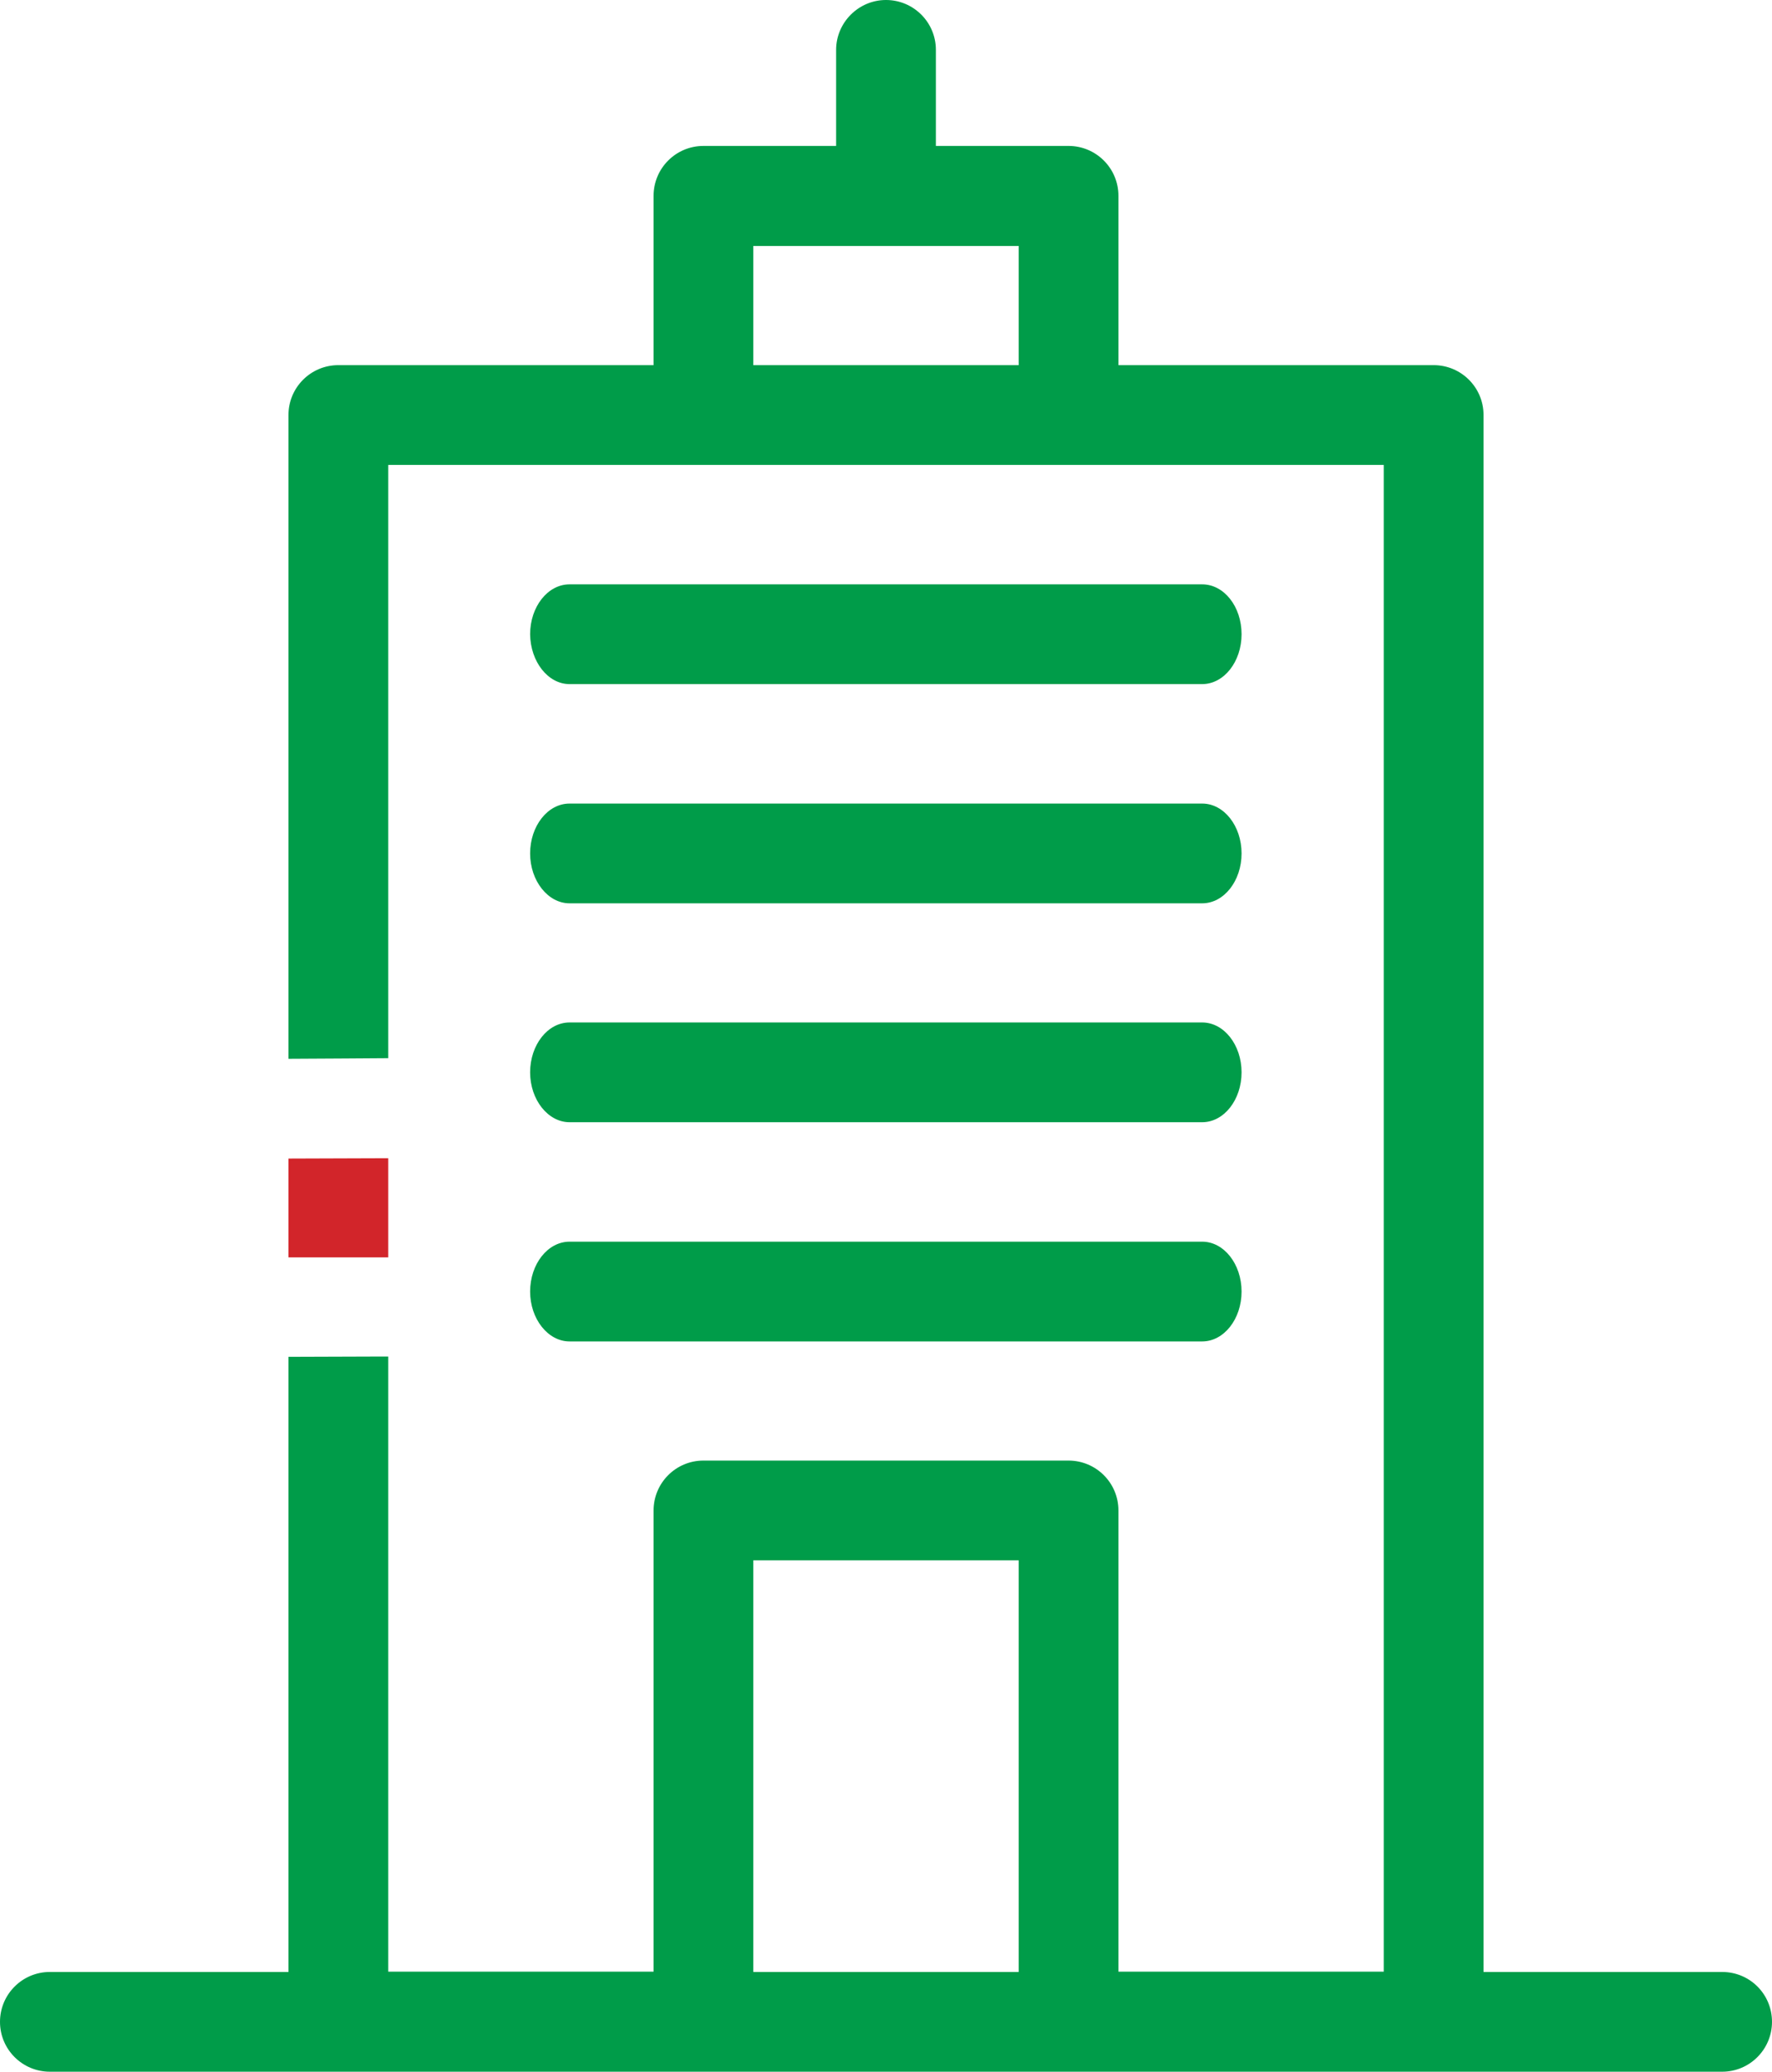
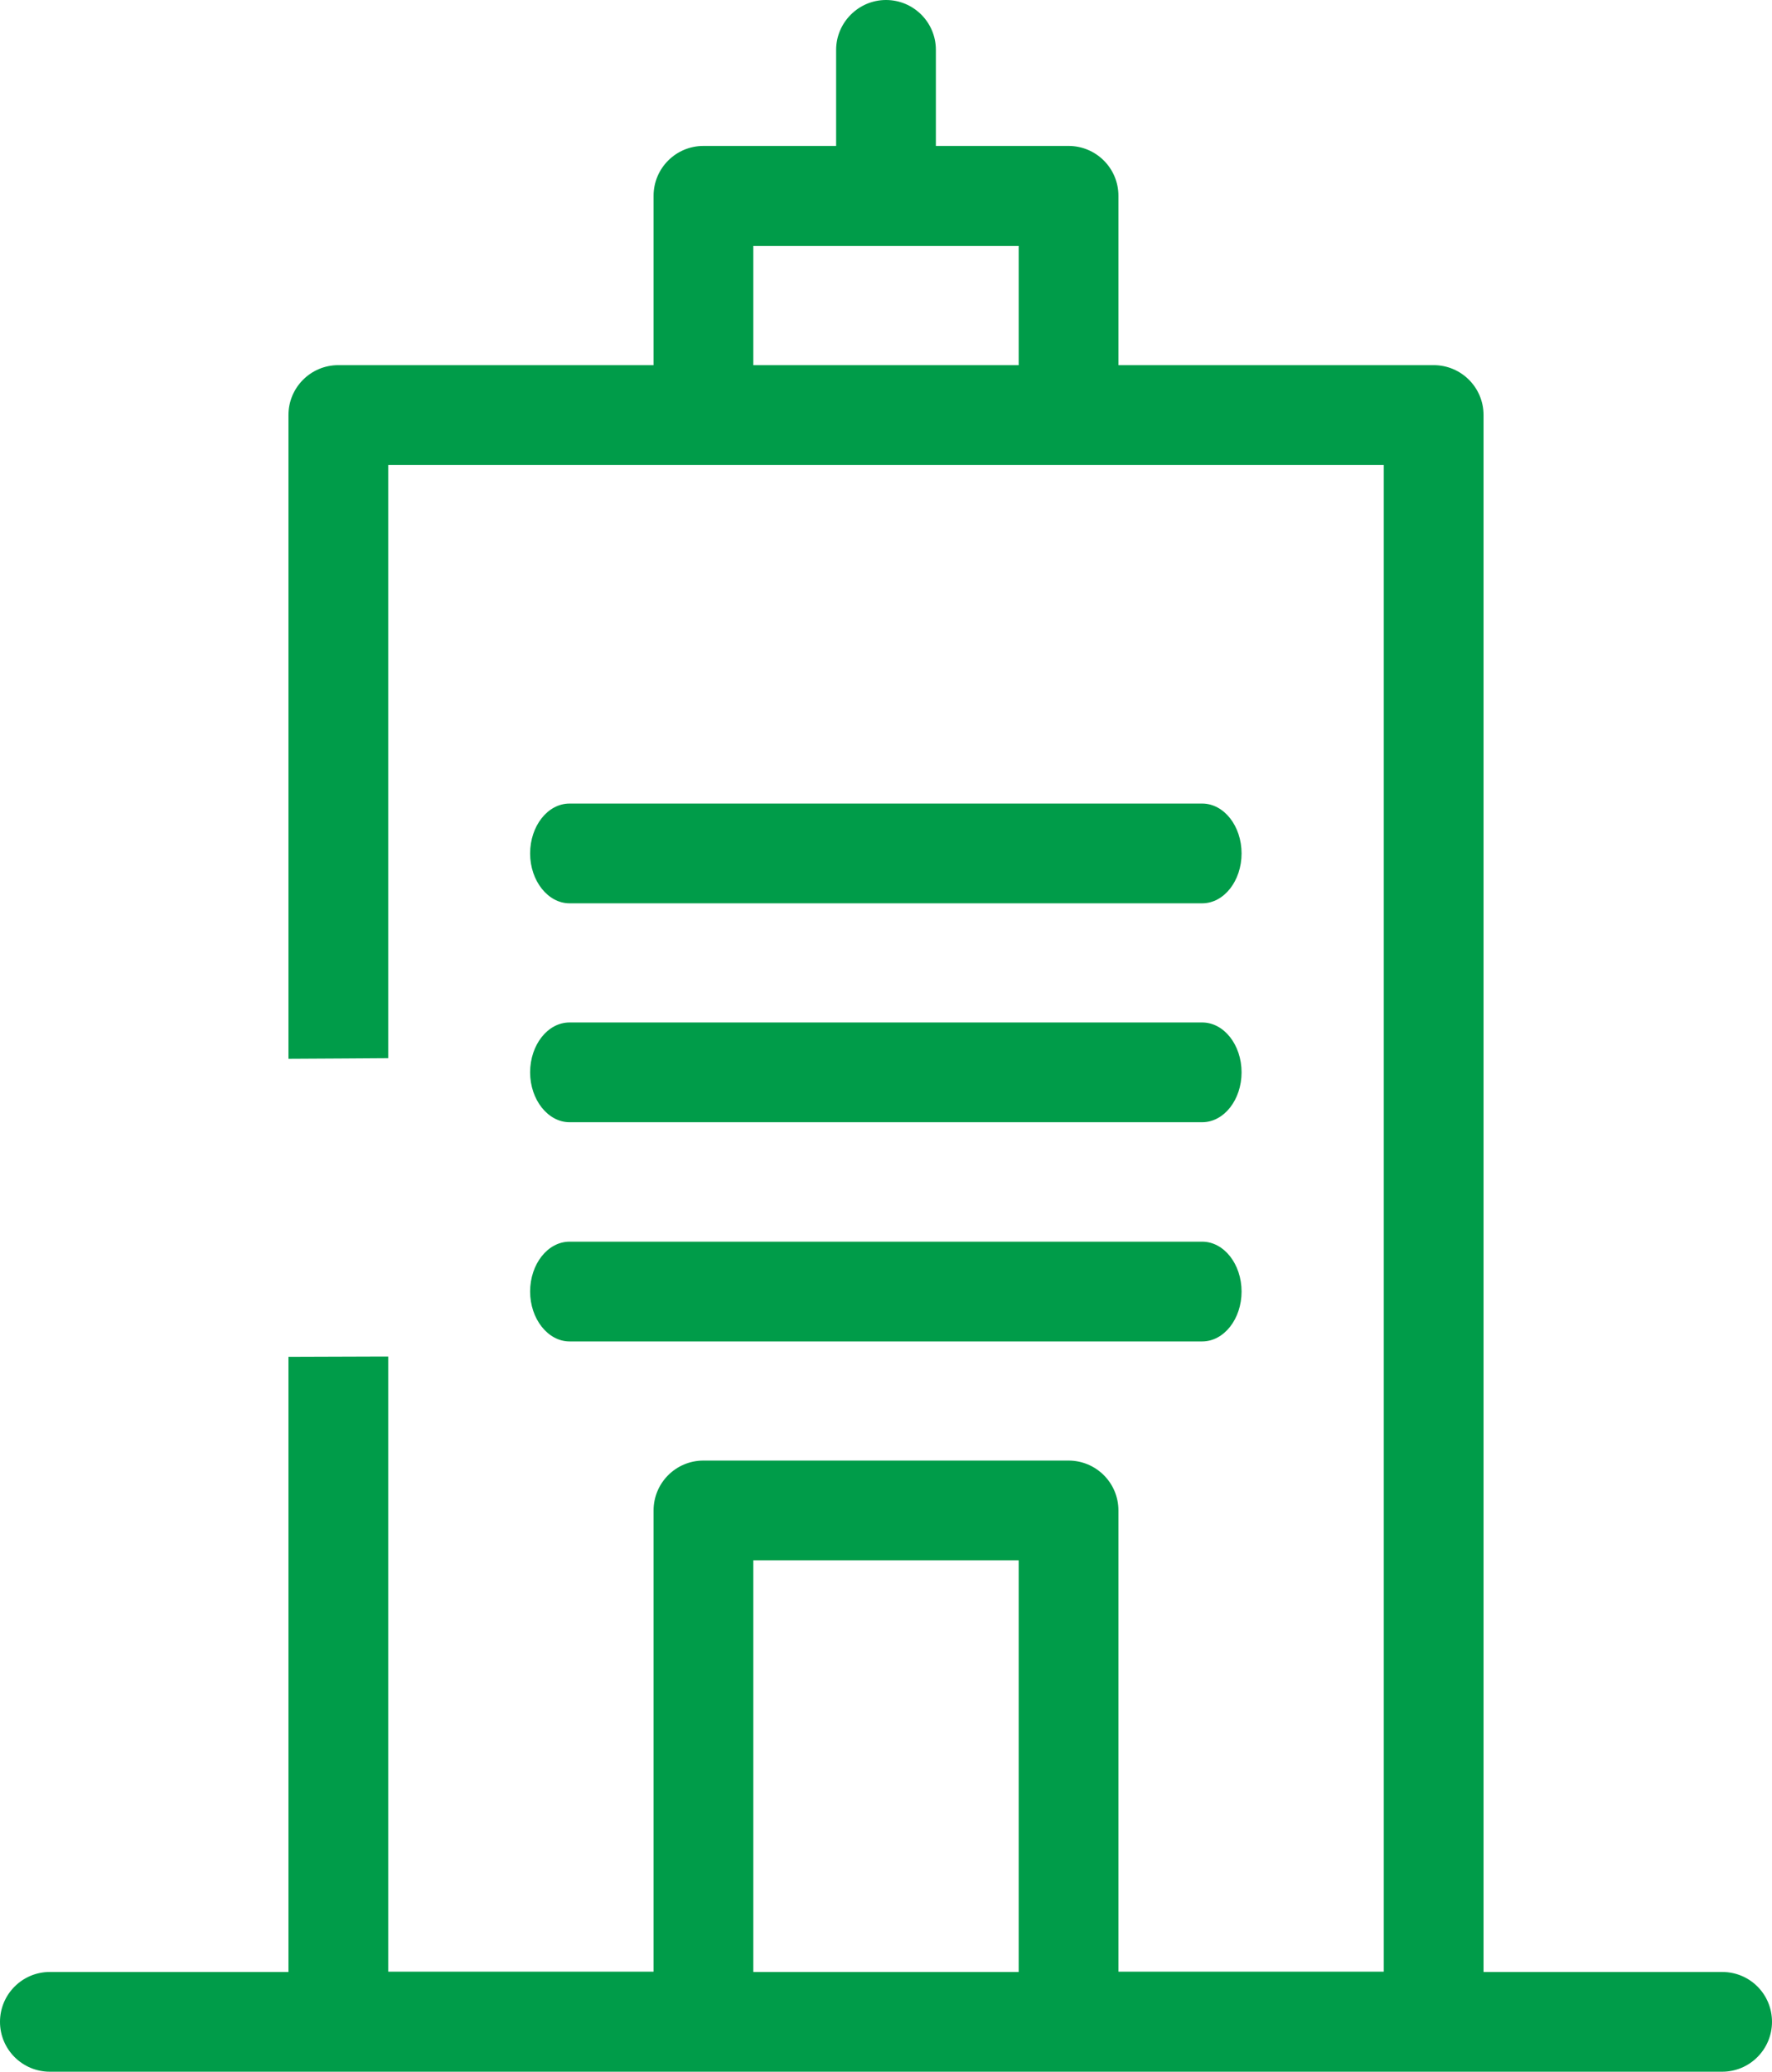
<svg xmlns="http://www.w3.org/2000/svg" version="1.1" id="Layer_1" x="0px" y="0px" viewBox="0 0 575.6 672.9" enable-background="new 0 0 575.6 672.9" xml:space="preserve">
  <g>
    <rect x="244.7" y="79.9" fill="none" width="86.2" height="38.7" />
    <rect x="244.7" y="506.8" fill="none" width="86.2" height="133.6" />
    <path fill="none" d="M153.3,342.7l-27.2,0.1v97.3l27.1-0.1l0.1,32.4l-27.2,0.1v168h86.2V490.6c0-9,7.3-16.2,16.2-16.2h118.6   c9,0,16.2,7.3,16.2,16.2v149.8h86.2V151H347.1H228.5H126.1v159.3l27.1-0.1L153.3,342.7z M185,189.8h205.5c7.1,0,12.8,7.3,12.8,16.2   c0,9-5.7,16.2-12.8,16.2H185c-7.1,0-12.8-7.3-12.8-16.2C172.3,197,178,189.8,185,189.8z M185,260.9h205.5c7.1,0,12.8,7.3,12.8,16.2   s-5.7,16.2-12.8,16.2H185c-7.1,0-12.8-7.3-12.8-16.2S178,260.9,185,260.9z M185,332.1h205.5c7.1,0,12.8,7.3,12.8,16.2   s-5.7,16.2-12.8,16.2H185c-7.1,0-12.8-7.3-12.8-16.2S178,332.1,185,332.1z M185,403.3h205.5c7.1,0,12.8,7.3,12.8,16.2   s-5.7,16.2-12.8,16.2H185c-7.1,0-12.8-7.3-12.8-16.2S178,403.3,185,403.3z" />
-     <polygon fill="#D2252A" points="126.1,408.4 126.1,376.2 123.2,376.2 93.7,376.3 93.7,376.3 93.7,408.4 111.3,408.4  " />
    <path fill="#009C49" d="M559.4,640.5h-77.5V134.8c0-9-7.3-16.2-16.2-16.2H363.3v-55c0-9-7.3-16.2-16.2-16.2H304V16.2   c0-9-7.3-16.2-16.2-16.2s-16.2,7.3-16.2,16.2v31.2h-43.1c-9,0-16.2,7.3-16.2,16.2v55H109.9c-9,0-16.2,7.3-16.2,16.2v209.1l17.6-0.1   l14.8-0.1V151h102.4h118.6h102.4v489.4h-86.2V490.6c0-9-7.3-16.2-16.2-16.2H228.5c-9,0-16.2,7.3-16.2,16.2v149.8h-86.2V440.6   l-2.9,0l-29.5,0.1h0v199.8H16.2c-9,0-16.2,7.3-16.2,16.2c0,9,7.3,16.2,16.2,16.2h93.7h118.6h118.6h118.6h93.7   c9,0,16.2-7.3,16.2-16.2C575.6,647.7,568.4,640.5,559.4,640.5z M330.9,118.6h-86.2V79.9h86.2V118.6z M330.9,640.5h-86.2V506.8h86.2   V640.5z" />
    <path fill="#009C49" d="M185,435.7h205.5c7.1,0,12.8-7.3,12.8-16.2s-5.7-16.2-12.8-16.2H185c-7.1,0-12.8,7.3-12.8,16.2   S178,435.7,185,435.7z" />
    <path fill="#009C49" d="M185,364.5h205.5c7.1,0,12.8-7.3,12.8-16.2s-5.7-16.2-12.8-16.2H185c-7.1,0-12.8,7.3-12.8,16.2   S178,364.5,185,364.5z" />
    <path fill="#009C49" d="M185,293.4h205.5c7.1,0,12.8-7.3,12.8-16.2s-5.7-16.2-12.8-16.2H185c-7.1,0-12.8,7.3-12.8,16.2   S178,293.4,185,293.4z" />
-     <path fill="#009C49" d="M185,222.2h205.5c7.1,0,12.8-7.3,12.8-16.2c0-9-5.7-16.2-12.8-16.2H185c-7.1,0-12.8,7.3-12.8,16.2   C172.3,214.9,178,222.2,185,222.2z" />
  </g>
</svg>